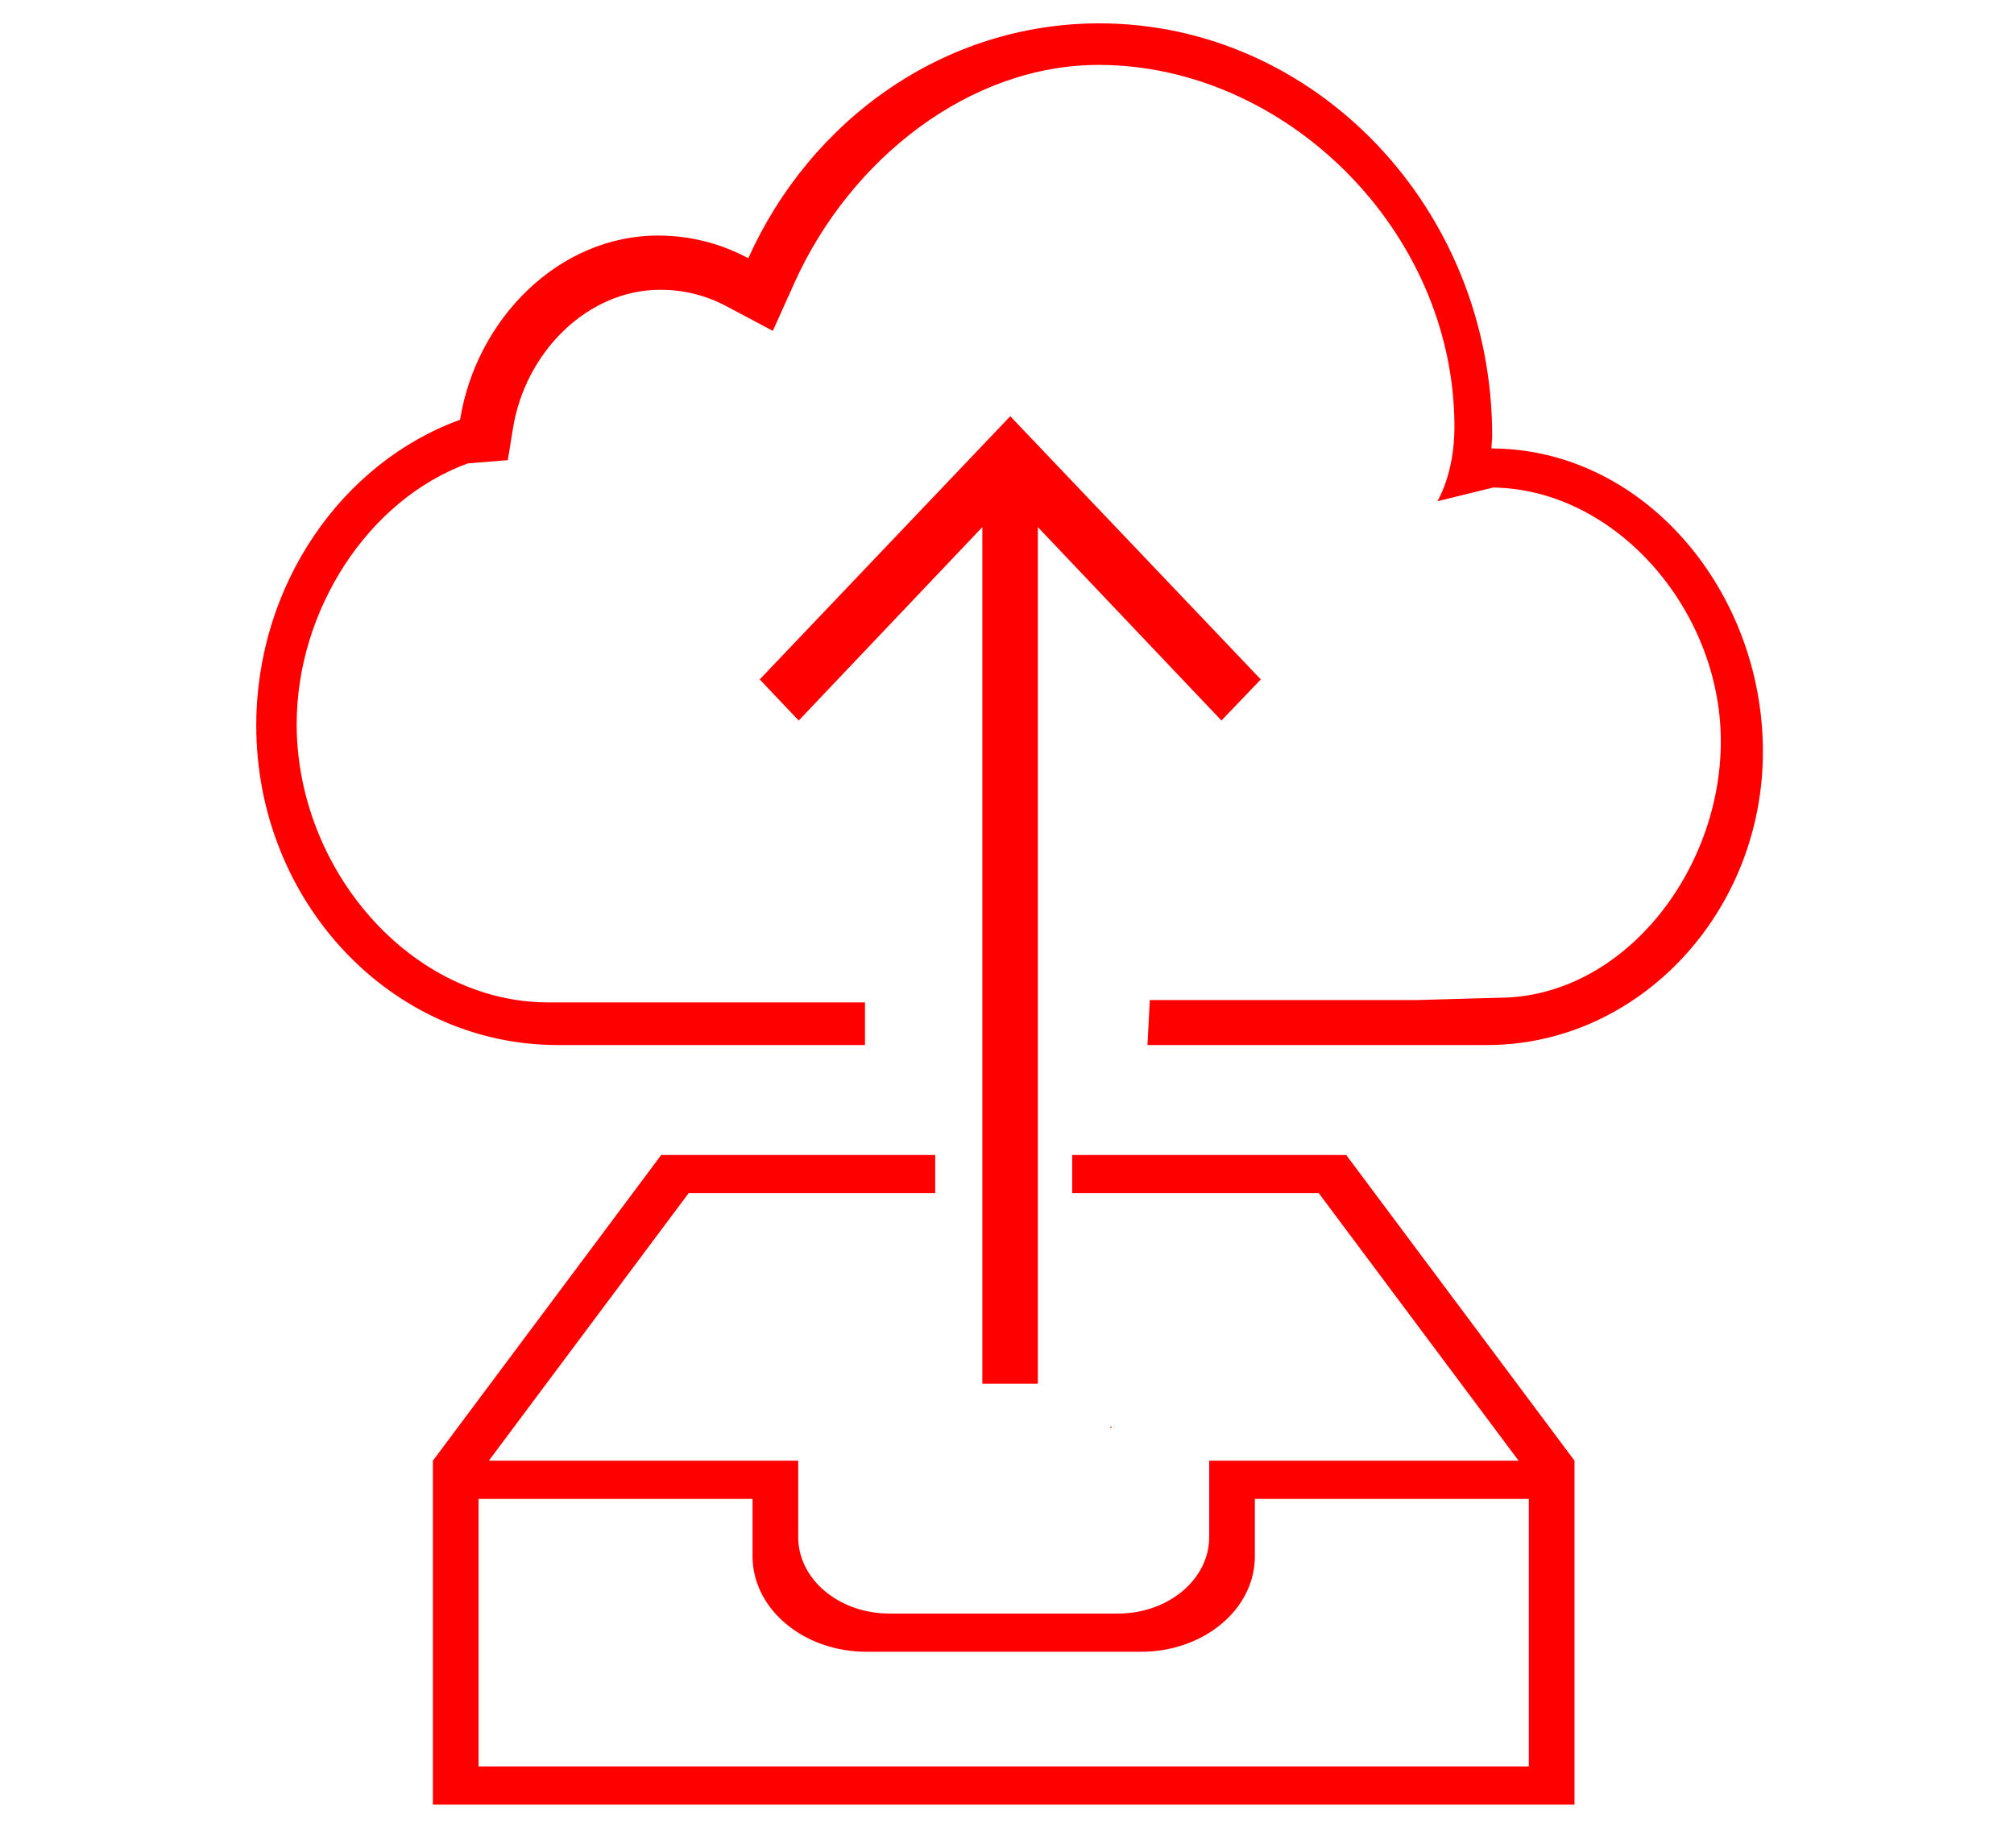
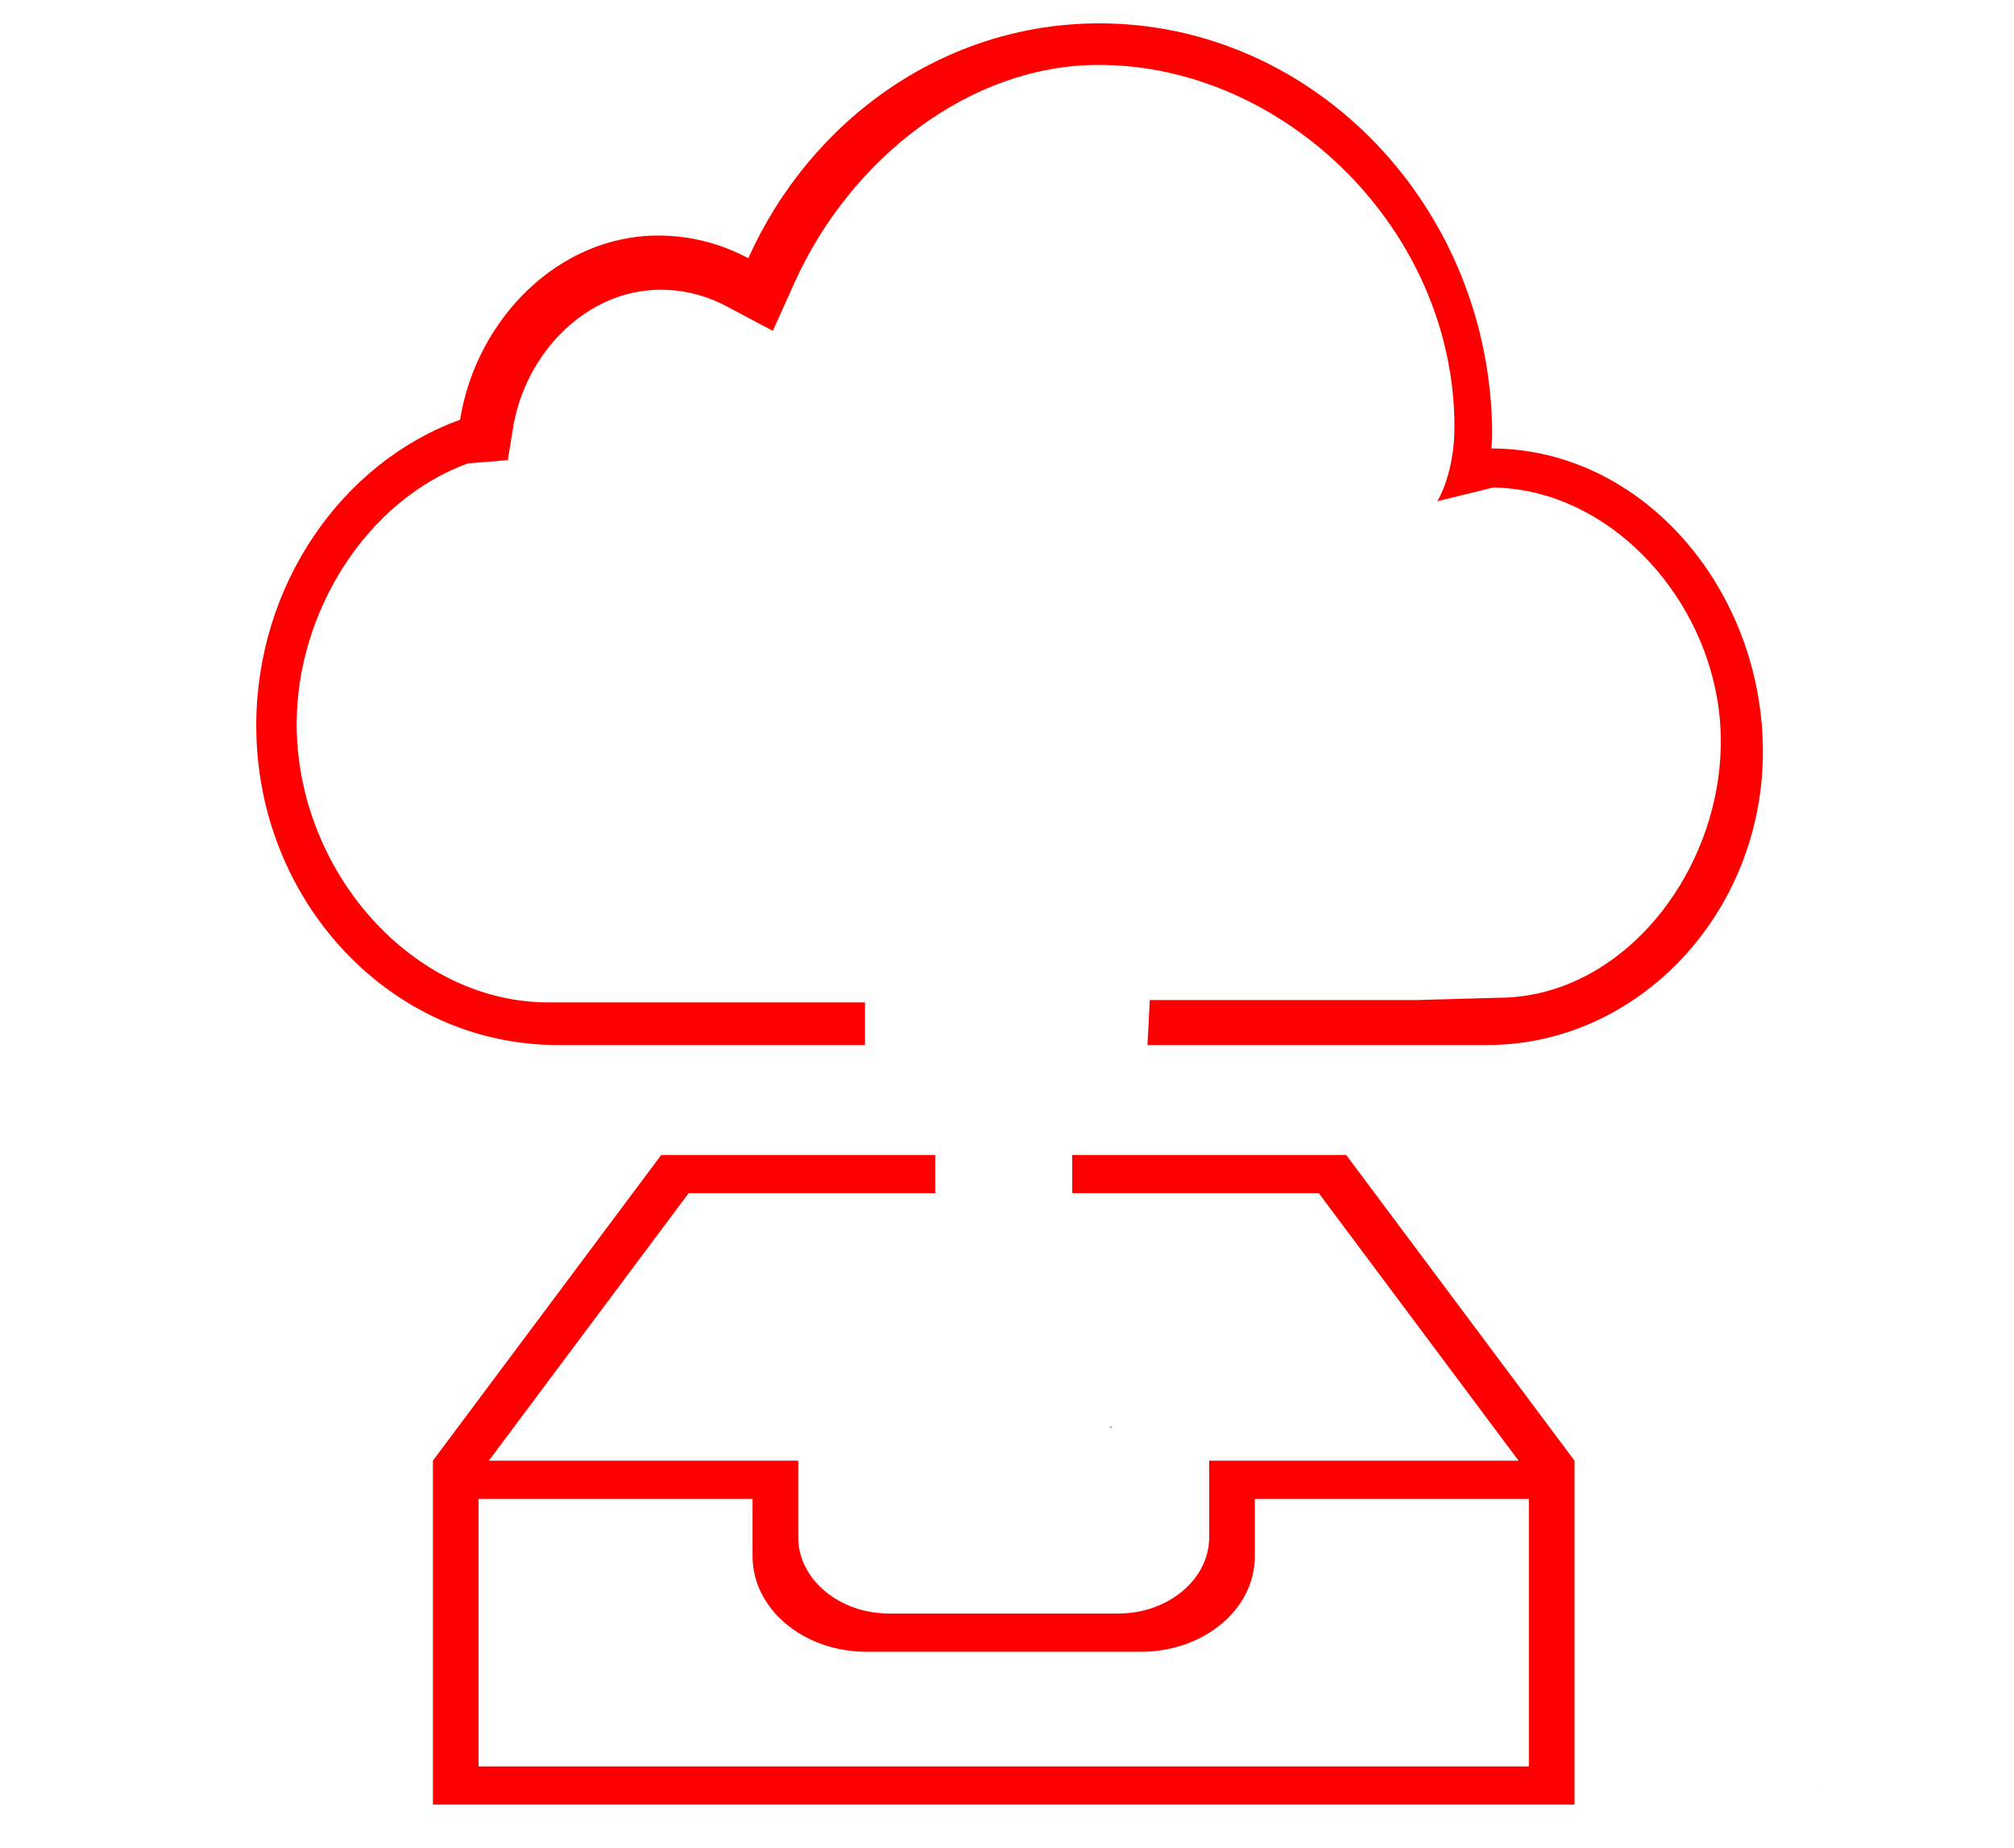
<svg xmlns="http://www.w3.org/2000/svg" xmlns:ns1="http://sodipodi.sourceforge.net/DTD/sodipodi-0.dtd" xmlns:ns2="http://www.inkscape.org/namespaces/inkscape" height="78" id="Layer_1" version="1.1" viewBox="0 0 527 483.6" width="85" xml:space="preserve" ns1:docname="upload_docs_2.svg" ns2:version="0.92.1 r15371">
  <defs id="defs15" />
  <ns1:namedview pagecolor="#ffffff" bordercolor="#666666" borderopacity="1" objecttolerance="10" gridtolerance="10" guidetolerance="10" ns2:pageopacity="0" ns2:pageshadow="2" ns2:window-width="1920" ns2:window-height="1017" id="namedview13" showgrid="false" scale-x="6.2" ns2:zoom="5.2149125" ns2:cx="32.213459" ns2:cy="49.525954" ns2:window-x="-8" ns2:window-y="-8" ns2:window-maximized="1" ns2:current-layer="Layer_1" showguides="true" ns2:guide-bbox="true">
    <ns1:guide position="260.369,-68.956" orientation="0,1" id="guide14" ns2:locked="false" />
  </ns1:namedview>
  <g id="g10" style="fill:#ff0000" transform="matrix(0.88,0,0,0.927,38.896,-52.847)">
    <g id="g4" style="fill:#ff0000">
-       <polygon points="247.9,205.8 193.3,260.4 181.7,248.8 256.2,174.5 330.7,248.8 319,260.4 264.4,205.8 264.4,447.6 247.9,447.6 " id="polygon2" style="fill:#ff0000" />
-     </g>
+       </g>
    <g id="g8" style="fill:#ff0000">
      <path d="m 399.3,183.6 c 0,-1.2 0.2,-2.4 0.2,-3.6 0,-64.3 -52.8,-116.4 -116.8,-116.4 -46.1,0 -85.8,27.1 -104.4,66.3 -8.1,-4.1 -17.1,-6.4 -26.8,-6.4 -29.6,0 -54.1,23.6 -58.9,52 C 57.4,187.6 32,222.2 32,261.8 32,311.5 72.1,352 121.6,352 H 213 V 339.97 H 118.914 C 78.014,339.97 44.016,302.5 44.016,261.4 c 0,-31.8 20.897,-63.185 50.897,-73.585 L 106.8,186.9 l 1.5,-8.8 c 3.6,-21.6 22.1,-39.3 43.9,-39.3 6.9,0 13.7,1.6 19.9,4.8 l 13.5,6.8 6.5,-13.7 c 16.6,-34.9 52.1,-61.37 90.4,-61.37 55.3,0 105.781,46.609 105.781,102.209 0,13.3 -5.081,20.962 -5.081,20.962 l 16.595,-3.87 c 36.6,0.5 67.692,34.723 67.692,71.623 0,36.8 -29.103,72.194 -65.803,72.394 l -24.815,0.662 H 297.697 L 297,352 h 101 v 0 c 45,0 82,-37.3 82,-82.8 0,-45.5 -35.5,-85.5 -80.7,-85.6 z" id="path6" style="fill:#ff0000" ns2:connector-curvature="0" ns1:nodetypes="csscscssccsscccscccssccsccccccsc" />
    </g>
  </g>
  <g id="Page-1" style="fill:#ff0000;fill-rule:evenodd;stroke:none;stroke-width:1" transform="matrix(11.949,0,0,10,65.479,192.226)">
    <g id="icon-93-inbox-upload" style="fill:#ff0000">
      <path d="m 17,17 c 34.541,21.117 17.271,10.559 0,0 z m 1,-5 h 5.4 l 4.375,7 H 21 v 2.002 C 21,22.102 20.106,23 19.003,23 H 13.997 C 12.896,23 12,22.106 12,21.002 V 19 H 5.225 l 4.375,-7 H 15 V 11 H 9 L 4,19 V 19.5 28 H 29 V 19.5 19 l -5,-8 h -6 z m 4,8 h 6 v 7 H 5 v -7 h 6 v 1.5 c 0,1.381 1.115,2.5 2.496,2.5 h 6.008 C 20.882,24 22,22.89 22,21.5 Z" id="inbox-upload" ns2:connector-curvature="0" style="fill:#ff0000" ns1:nodetypes="ccccccsssscccccccccccccccccccccssssc" />
    </g>
  </g>
</svg>